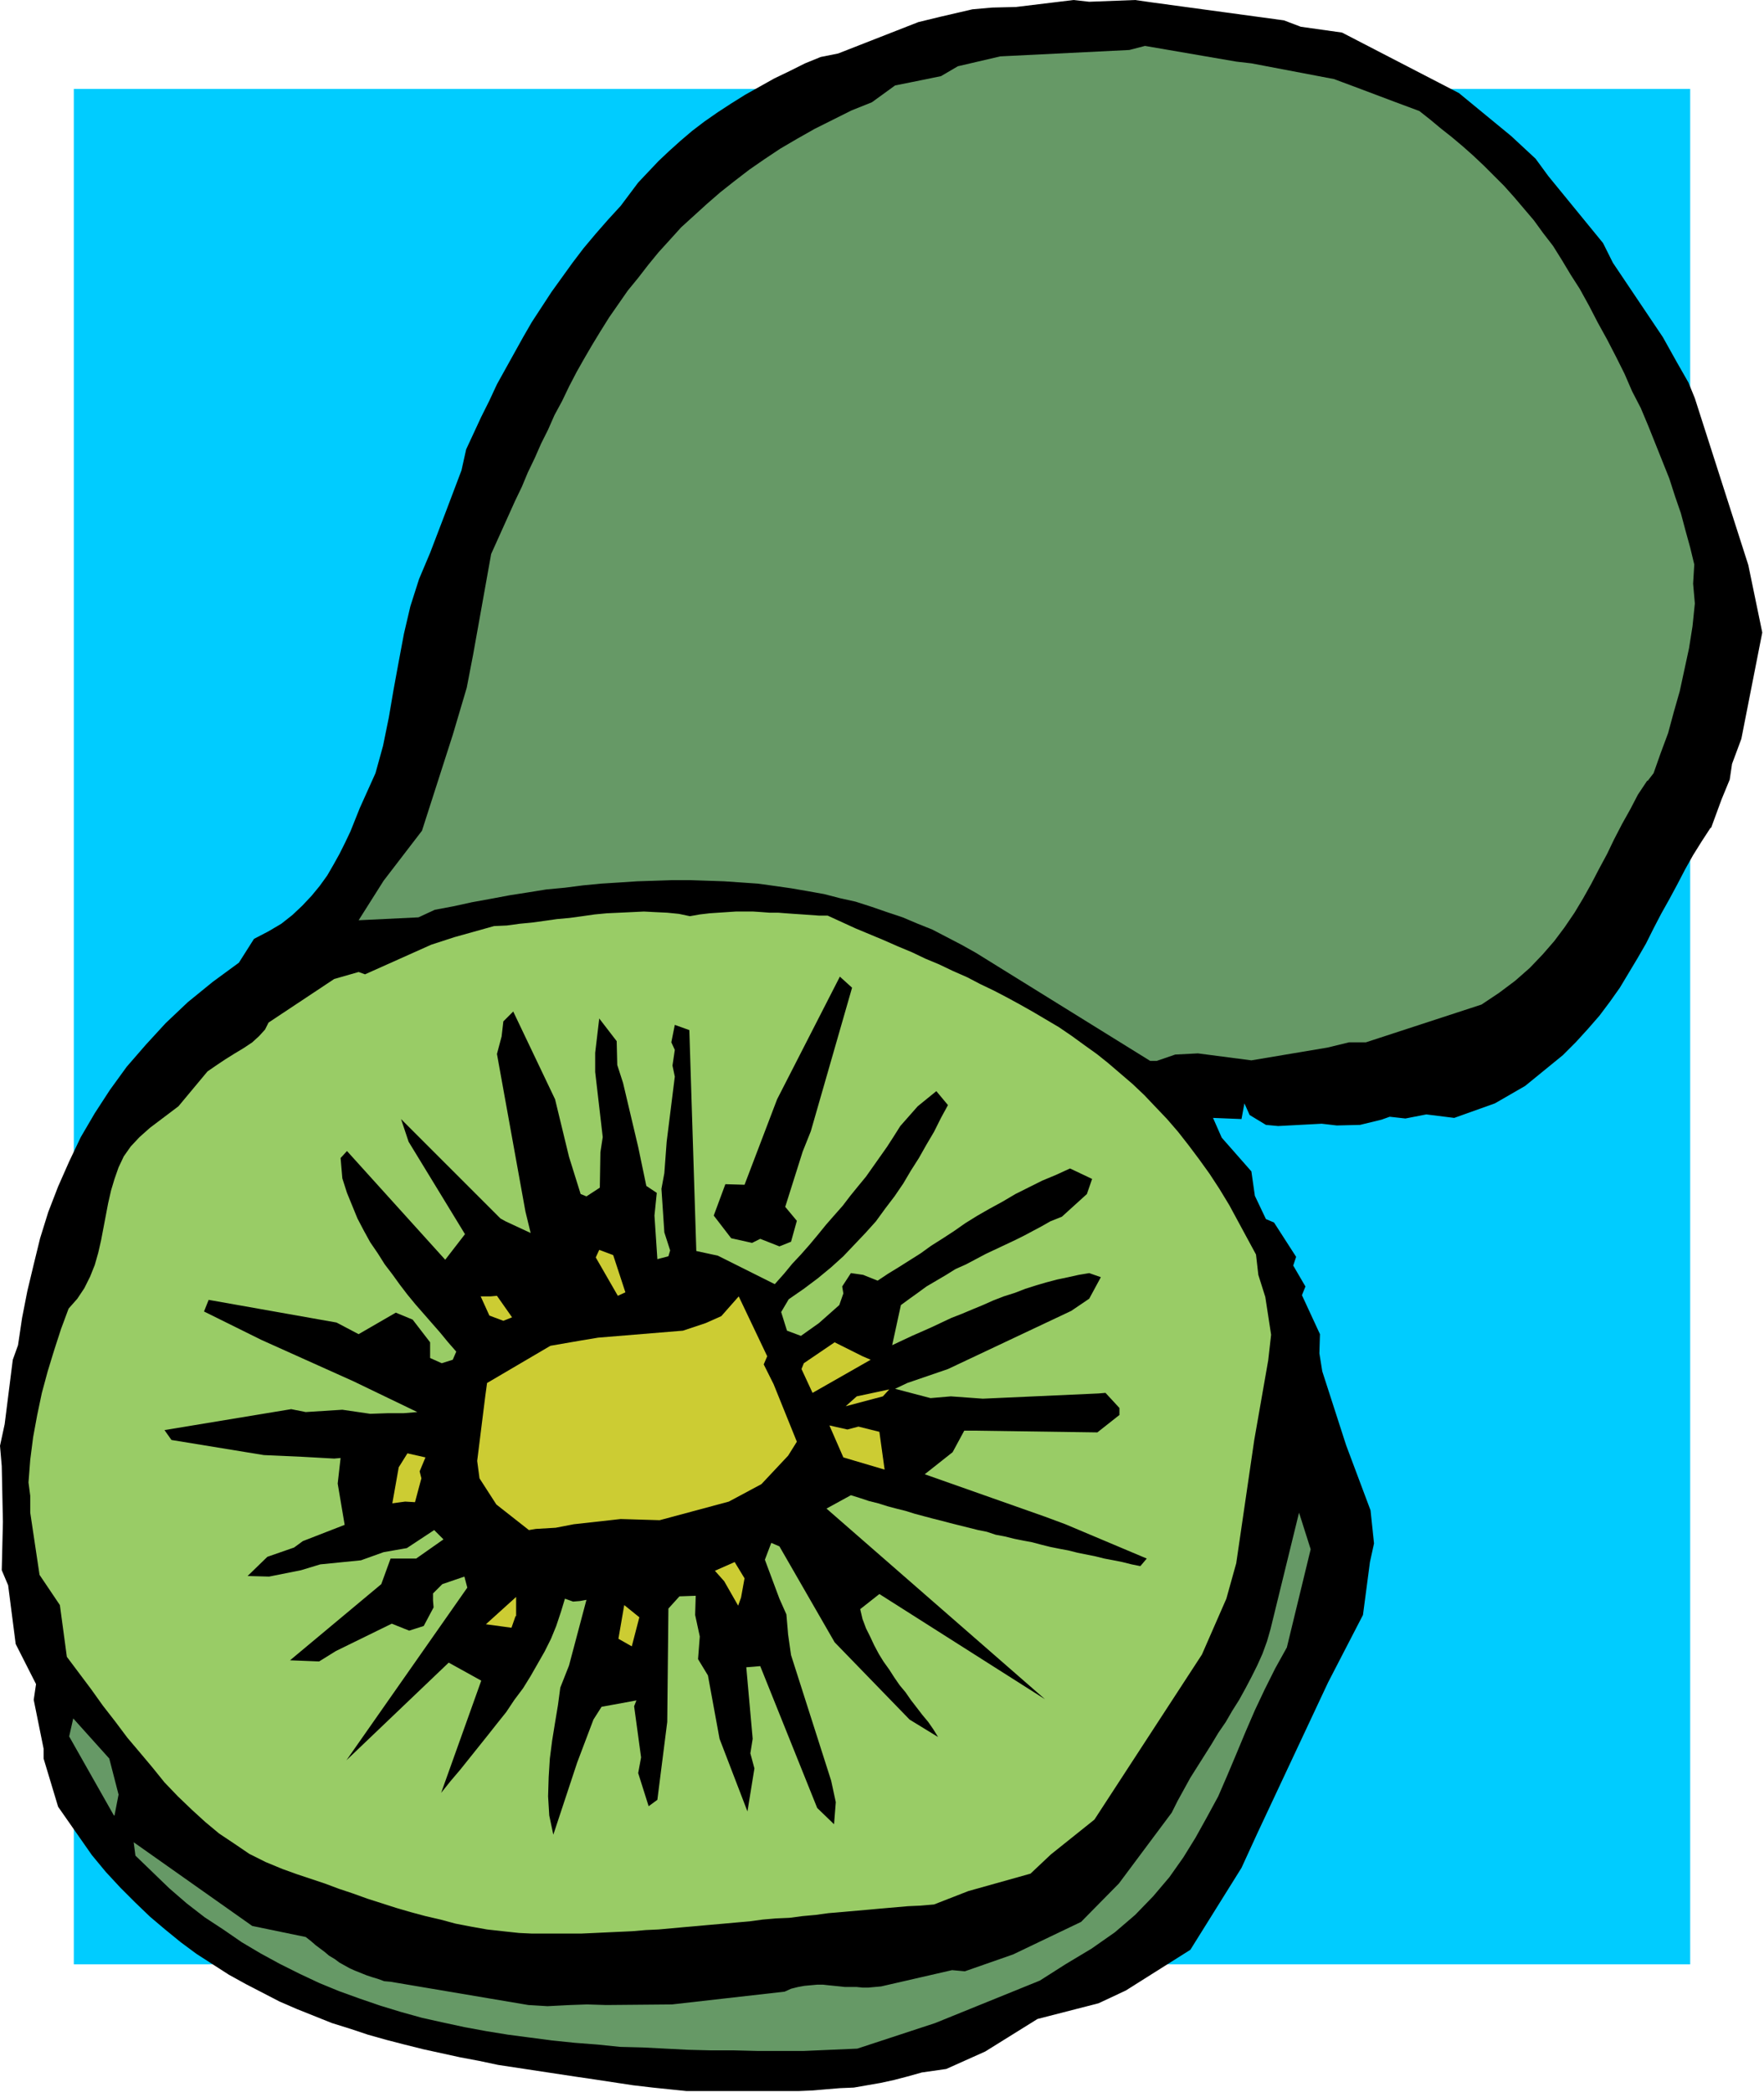
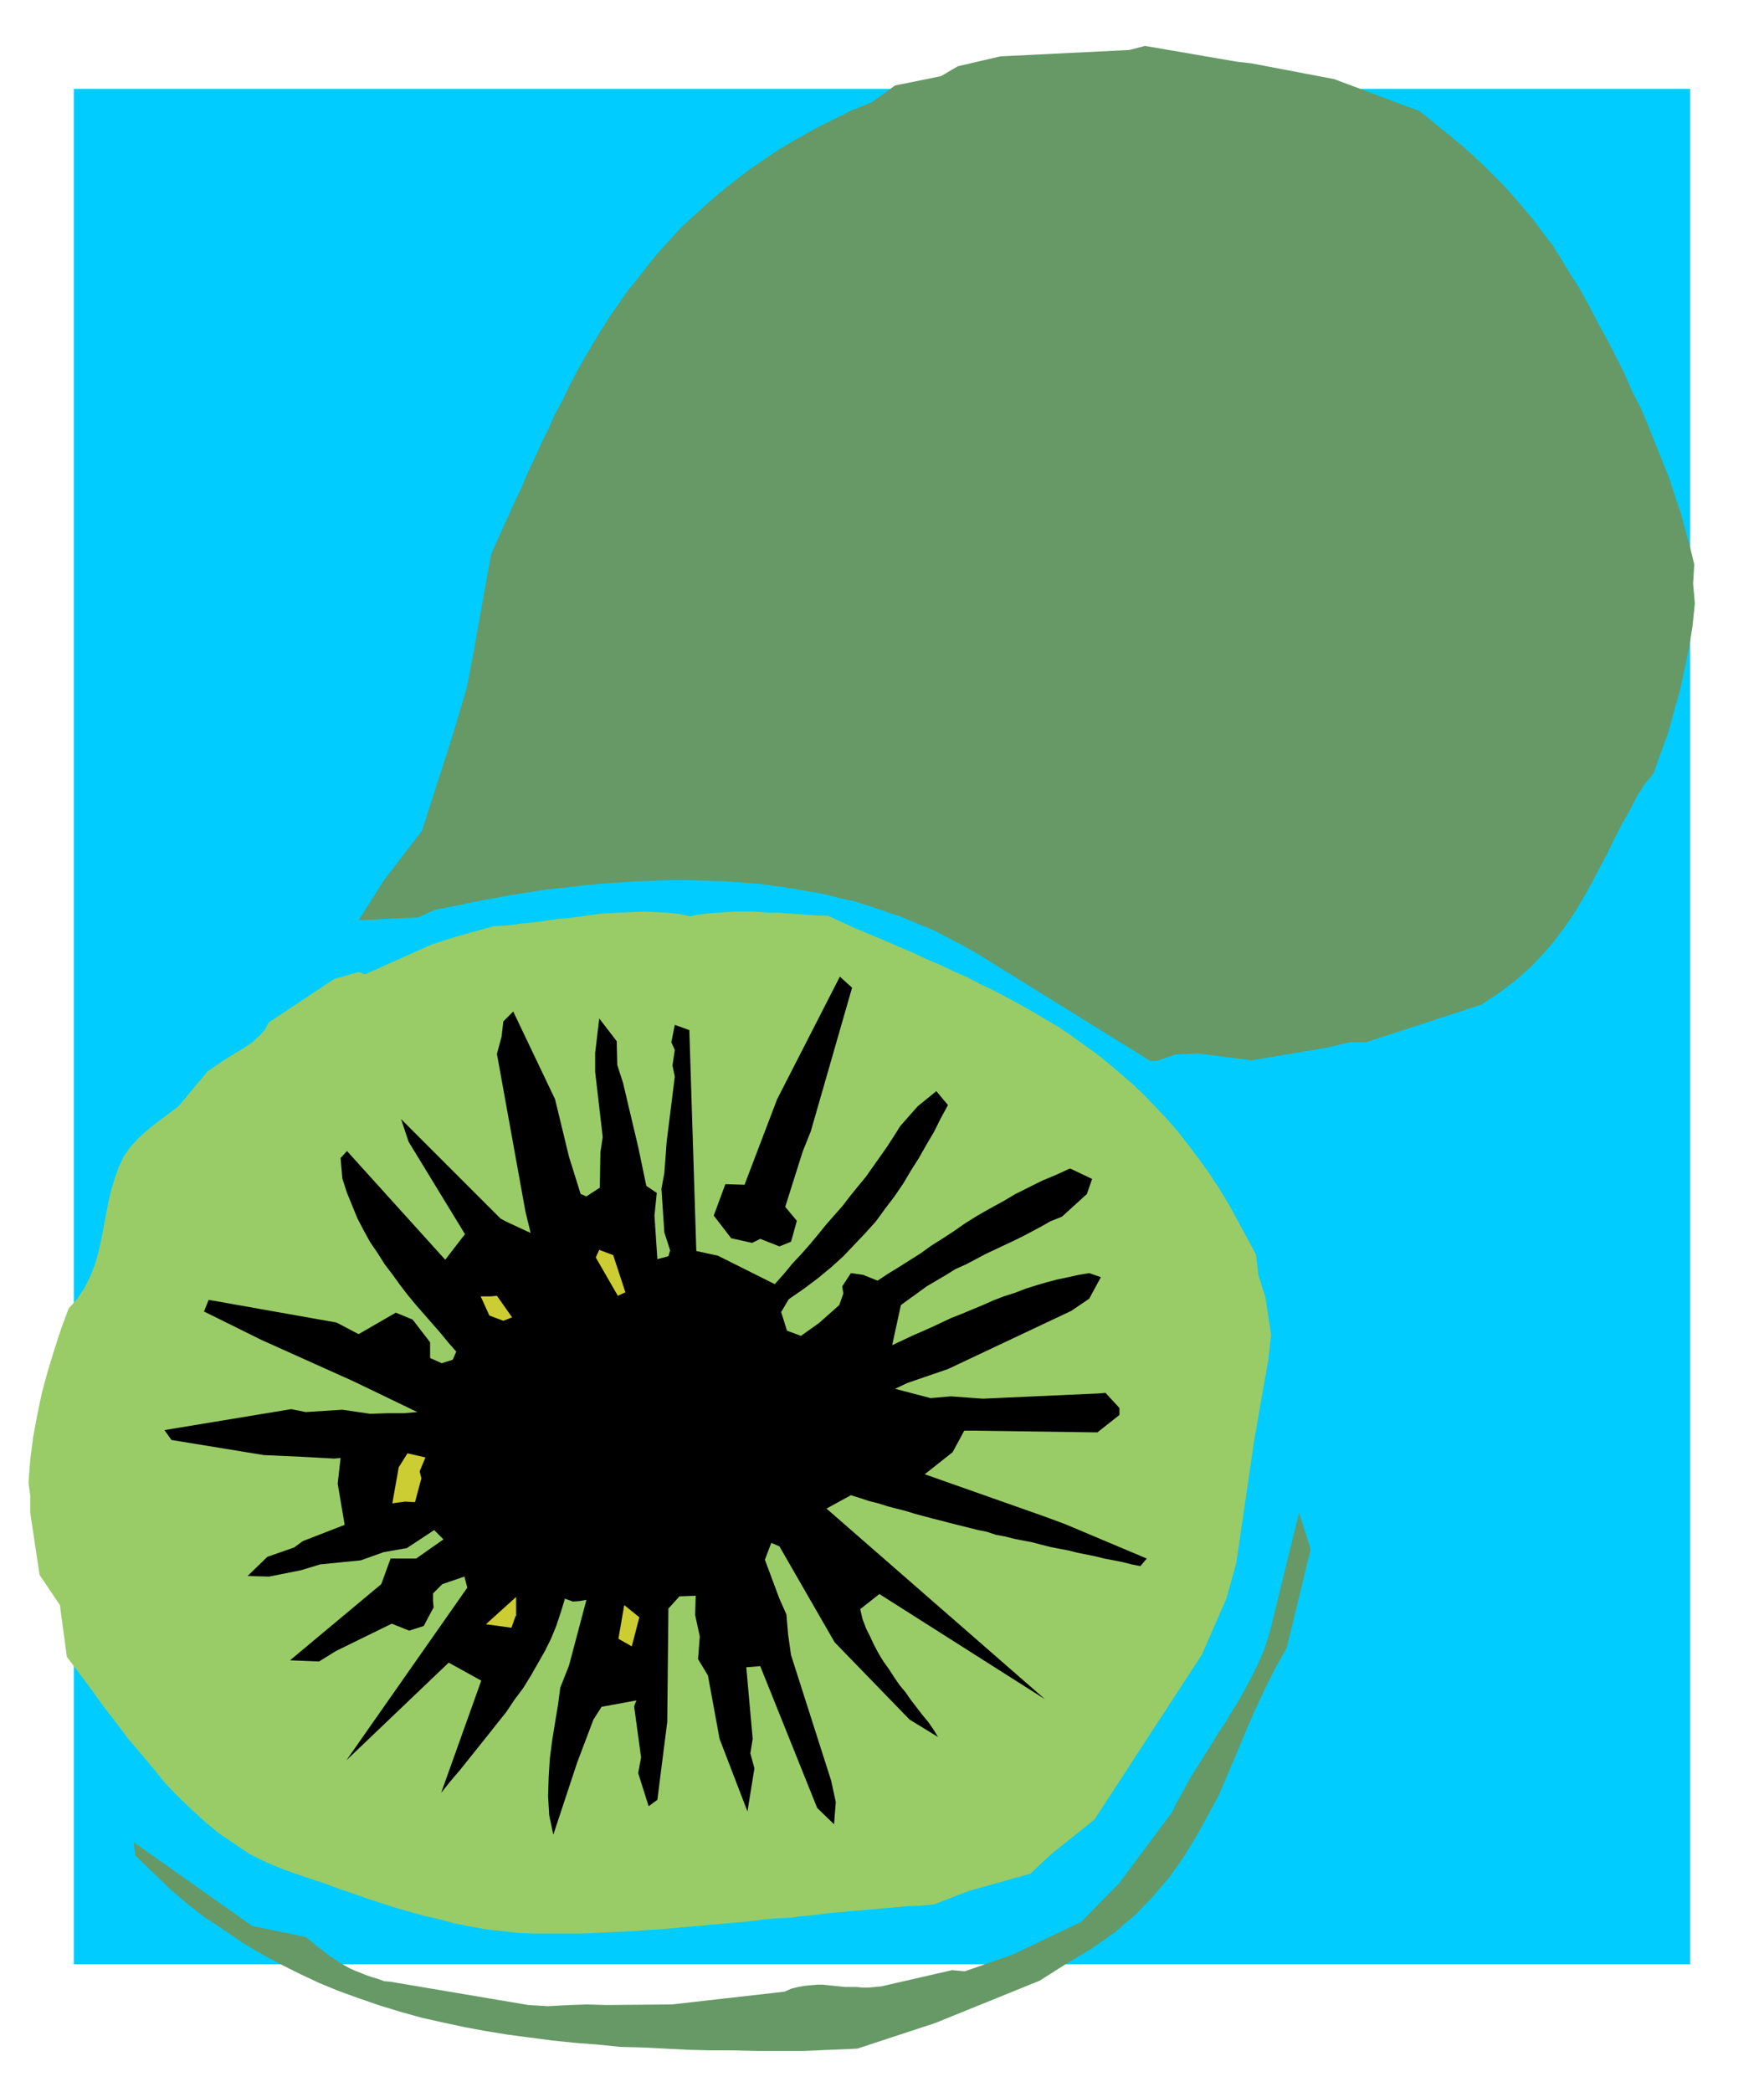
<svg xmlns="http://www.w3.org/2000/svg" fill-rule="evenodd" height="581.386" preserveAspectRatio="none" stroke-linecap="round" viewBox="0 0 3035 3598" width="490.455">
  <style>.pen1{stroke:none}.brush2{fill:#000}.brush3{fill:#696}.brush5{fill:#cc3}</style>
  <path class="pen1" style="fill:#0cf" d="M2908 3379H127V153h2781v3226z" />
-   <path class="pen1 brush2" d="m2943 1424-15 23-15 24-14 25-13 25-14 26-14 25-13 25-13 26-15 26-15 25-15 25-17 24-18 24-20 23-21 23-22 22-65 53-52 30-70 25-48-6-36 7-27-3-14 5-37 9-40 1-26-3-75 4-21-2-28-17-9-20-5 27-49-2 15 34 51 58 6 42 19 40 14 6 38 59-5 15 21 36-6 15 31 67-1 33 5 31 41 127 42 112 6 57-7 32-12 91-60 116-121 258-28 61-88 141-111 70-47 22-105 27-90 56-67 30-42 6-25 7-23 6-23 5-23 4-23 4-24 1-24 2-23 2-24 1h-193l-58-6-34-4-33-5-33-5-34-5-33-5-33-5-33-5-33-5-33-7-32-6-32-7-32-7-32-8-31-8-32-9-30-10-32-10-30-12-30-12-30-13-29-15-29-15-29-16-28-18-28-18-27-20-27-22-26-22-25-24-26-26-25-27-24-29-58-83-25-83v-17l-17-84 4-27-35-69-13-101-11-26 2-83-2-96-3-35 8-37 14-111 9-25 7-47 9-46 11-46 11-45 14-45 17-44 19-43 20-42 24-41 26-40 29-40 33-38 34-37 38-36 43-35 45-33 26-41 25-13 22-13 19-15 17-16 16-17 14-17 13-18 11-19 10-18 10-20 9-19 8-20 8-20 9-20 9-20 9-20 13-47 10-49 8-47 9-49 9-48 11-47 15-47 19-45 26-68 28-74 8-36 13-28 13-28 14-28 13-28 15-27 15-27 15-27 15-26 17-26 17-26 18-25 18-25 19-25 21-25 21-24 22-24 15-20 15-20 17-18 18-19 18-17 20-18 20-17 21-16 23-16 23-15 24-15 25-14 25-14 27-13 26-13 27-11 30-6 138-54 37-9 56-13 34-3 41-1 99-12 27 3 79-3 28 4 228 31 29 11 71 10 201 104 90 74 42 39 22 30 94 115 17 34 86 128 24 43 20 35 11 27 92 287 24 116-36 183-16 43-4 27-14 34-18 49h-1z" />
  <path class="pen1 brush3" d="m2834 1343-16 24-13 25-14 25-14 27-12 25-14 26-13 25-14 25-15 25-17 25-18 24-20 23-22 23-25 22-28 21-30 20-199 65h-29l-37 9-131 22-92-12-39 2-32 11h-11l-300-186-25-14-25-13-25-13-25-10-26-11-27-9-26-9-28-9-27-6-27-7-28-5-29-5-28-4-29-4-29-2-29-2-29-1-30-1h-30l-30 1-31 1-30 2-32 2-31 3-31 4-32 3-31 5-32 5-32 6-33 6-32 7-32 6-28 13-103 5 43-68 66-86 53-165 24-81 11-57 31-173 41-91 12-25 10-24 12-25 11-25 12-24 11-25 13-24 12-25 13-25 13-23 14-24 14-23 15-24 16-23 16-23 18-22 17-22 18-22 20-22 19-21 22-20 22-20 23-20 24-19 26-20 26-18 27-18 29-17 30-17 32-16 32-16 35-14 40-29 30-6 49-10 29-17 73-17 222-11 27-7 157 27 26 3 142 27 35 13 69 26 43 16 19 15 18 15 19 15 19 16 18 16 18 17 17 17 18 18 17 19 17 20 17 20 16 22 17 22 15 24 15 25 16 25 16 29 15 29 16 29 15 29 15 30 13 30 15 29 13 31 12 30 12 30 12 30 10 31 10 29 8 30 8 29 7 29-2 33 3 34-4 39-6 38-8 37-8 37-10 35-10 37-13 35-12 34-10 13h-1zm-620 1491-20 36-18 36-17 36-16 37-15 36-16 38-16 37-19 35-20 36-21 34-24 34-28 33-31 32-35 30-40 28-45 27-44 28-180 73-134 44-92 4h-80l-40-1h-39l-40-1-39-2-39-2-39-1-39-4-39-3-39-4-38-5-38-5-37-6-38-7-37-8-36-8-36-10-36-11-35-12-36-13-34-14-34-16-34-17-33-18-32-19-32-22-32-21-31-24-30-26-29-28-29-28-3-23 204 144 92 19 9 7 8 7 8 6 8 6 7 6 10 6 8 6 9 5 9 5 9 4 10 4 10 4 9 3 10 3 11 4 11 1 237 40 33 2 39-2 29-1 33 1 113-1 194-22 11-5 12-3 11-2 11-1 11-1h10l9 1 10 1 10 1 9 1h20l10 1h10l11-1 11-1 122-28 22 2 83-29 117-56 65-66 91-122 10-20 11-20 11-20 12-19 12-19 12-19 12-20 13-19 11-19 12-19 11-20 10-19 10-20 9-20 8-22 6-21 49-200 20 63-41 169z" />
  <path class="pen1" style="fill:#9c6" d="m2068 2846-185 284-75 60-35 33-107 30-59 23-23 2-22 1-23 2-23 2-22 2-23 2-23 2-23 2-22 3-22 2-23 3-23 1-23 2-22 3-23 2-22 2-23 2-22 2-23 2-22 2-22 2-22 1-23 2-22 1-22 1-21 1-22 1h-87l-21-1-28-3-27-3-28-5-26-5-26-7-26-6-26-7-24-7-25-8-25-8-25-9-24-8-24-9-24-8-24-8-25-9-29-12-28-14-25-17-27-18-24-20-23-21-24-23-23-24-21-26-21-25-22-26-21-28-21-27-20-28-21-28-21-28-12-89-35-52-16-107v-29l-3-23 3-39 5-39 7-38 8-38 10-37 11-36 12-37 13-35 15-17 12-18 10-20 8-20 6-21 5-22 4-21 4-21 4-21 5-22 6-20 7-20 9-19 12-17 15-16 18-16 49-37 50-60 16-11 15-10 16-10 15-9 15-10 12-11 10-11 6-12 113-75 42-12 11 4 114-51 40-13 68-19 22-1 22-3 21-2 22-3 21-3 22-2 22-3 21-3 21-2 22-1 21-1 21-1 19 1 21 1 20 2 19 4 17-3 17-2 15-1 15-1 15-1h30l15 1 13 1h15l13 1 14 1 15 1 14 1 14 1h15l24 11 24 11 24 10 24 10 25 11 24 10 23 11 24 10 23 11 25 11 23 12 23 11 23 12 22 12 23 13 22 13 22 13 22 15 22 16 21 15 20 16 21 18 21 18 20 19 19 20 20 21 19 22 18 23 18 24 18 25 17 26 17 28 46 85 4 35 12 38 10 65-5 44-24 137-31 212-17 61-42 96z" />
  <path class="pen1 brush2" d="m1962 2694-15-3-16-4-15-3-16-3-16-4-15-3-15-3-16-4-16-3-15-3-16-4-15-4-16-3-15-3-16-4-16-3-15-5-15-3-16-4-16-4-16-4-15-4-16-4-15-4-15-4-16-5-16-4-15-4-16-5-16-4-15-5-16-5-42 23 376 328-285-181-33 26 4 17 6 16 7 14 7 15 8 15 8 13 10 14 9 14 9 13 10 12 9 13 10 13 10 13 10 12 9 13 8 13-49-30-129-133-95-165-14-6-11 29 25 67 12 27 3 35 5 35 69 216 8 37-3 38-29-28-98-244-11 1-13 1 11 123-4 25 7 26-12 74-48-125-20-109-17-28 3-39-8-37 1-33-28 1-19 21-2 195-17 134-15 11-18-57 5-27-12-88 4-10-60 11-14 22-28 74-41 124-7-33-2-33 1-33 2-32 4-31 5-31 5-30 4-30 15-38 30-113-11 2-12 1-14-5-7 23-8 24-9 22-11 22-12 21-12 21-13 21-15 20-14 21-16 20-15 19-16 20-16 20-16 20-17 20-16 20 69-193-56-31-176 168 208-297-5-19-38 13-16 16v12l1 12-17 32-25 8-30-12-96 47-29 18-50-2 157-131 16-44h44l47-33-16-16-47 31-40 7-39 14-70 7-33 10-55 11-37-1 34-33 46-16 15-11 72-28-12-71 5-44-11 1-54-3-67-3-159-26-12-17 218-36 25 5 63-4 48 7 29-1h28l24-2-110-53-158-71-99-49 8-20 220 39 38 20 64-37 29 12 30 39v27l20 9 19-6 6-14-14-16-14-17-14-16-14-16-14-16-14-17-13-17-13-18-13-17-12-19-13-19-11-20-11-21-9-22-9-22-8-25-2-23-1-12 11-12 169 187 34-44-97-159-13-39 171 171 9 5 43 20-9-37-49-271 8-30 3-26 17-17 72 151 24 99 10 32 10 32 10 4 23-15 1-61 4-26-13-112v-33l7-59 30 39 1 41 10 31 26 110 14 67 18 12-4 39 5 75 19-5 3-10-10-31-5-75 5-27 4-54 14-112-4-19 4-27-6-13 6-30 25 9 12 380 37 8 98 49 16-18 14-17 15-16 15-17 15-18 13-16 14-16 15-17 13-17 13-16 14-17 12-17 12-17 12-17 11-17 12-19 30-34 32-26 20 24-12 22-12 24-13 22-13 23-14 22-13 22-15 22-16 21-16 22-18 20-19 20-19 20-21 19-23 19-24 18-26 18-13 22 10 32 24 9 31-22 35-31 7-20-2-12 15-23 21 3 25 10 18-12 18-11 19-12 19-12 18-13 19-12 20-13 20-14 21-13 21-12 22-12 22-13 22-11 24-12 24-10 24-11 38 18-9 26-43 39-20 8-14 8-15 8-15 8-16 8-17 8-17 8-17 8-17 9-17 9-18 8-16 10-17 10-17 10-15 11-14 10-15 11-15 69 34-16 16-7 18-8 17-8 17-8 18-7 19-8 17-7 18-8 18-7 19-6 18-7 19-6 17-5 19-5 19-4 18-4 18-3 20 7-20 37-31 21-212 100-70 24-21 10 61 16 35-3 55 4 199-9 12-1 24 26v12l-38 30-213-3h-16l-20 37-48 38 207 73 35 13 140 59-11 13z" />
-   <path class="pen1 brush5" d="m1522 2528-71-21-24-55 31 7 19-5 36 9 9 65zm-3-126-64 17 19-17 56-12-11 12zm-21-63-100 57-19-41 4-10 53-36 48 24 14 6zm-72 85h-28 28zm-156 338-24-42-16-18 34-15 17 28-6 33-5 14zm86-258-46 49-56 30-119 32-34-1-33-1-81 9-31 6-34 2-12 2-56-44-29-45-4-30 14-112 3-22 109-64 52-9 30-5 146-12 39-13 27-12 30-34 49 103-6 14 17 34 40 99-15 24z" />
  <path class="pen1 brush2" d="m1361 2136-20 8-33-13-14 7-36-8-30-39 20-54 33 1 56-147 108-211 21 19-71 247-14 35-30 95 20 24-10 36z" />
  <path class="pen1 brush5" d="m1087 2832-23-13 10-58 26 21-13 50zm-200-52-7 20-44-6 52-47v33h-1zm189-557-13 6-38-66 6-13 24 9 21 64zm-195 43-15 6-24-9-15-33h17l11-1 26 37zm-167 318-17-1-22 3 11-62 15-24 31 7-10 24 3 12-11 41z" />
-   <path class="pen1 brush3" d="m196 3123-77-136 7-31 62 69 16 62-7 36h-1z" />
</svg>